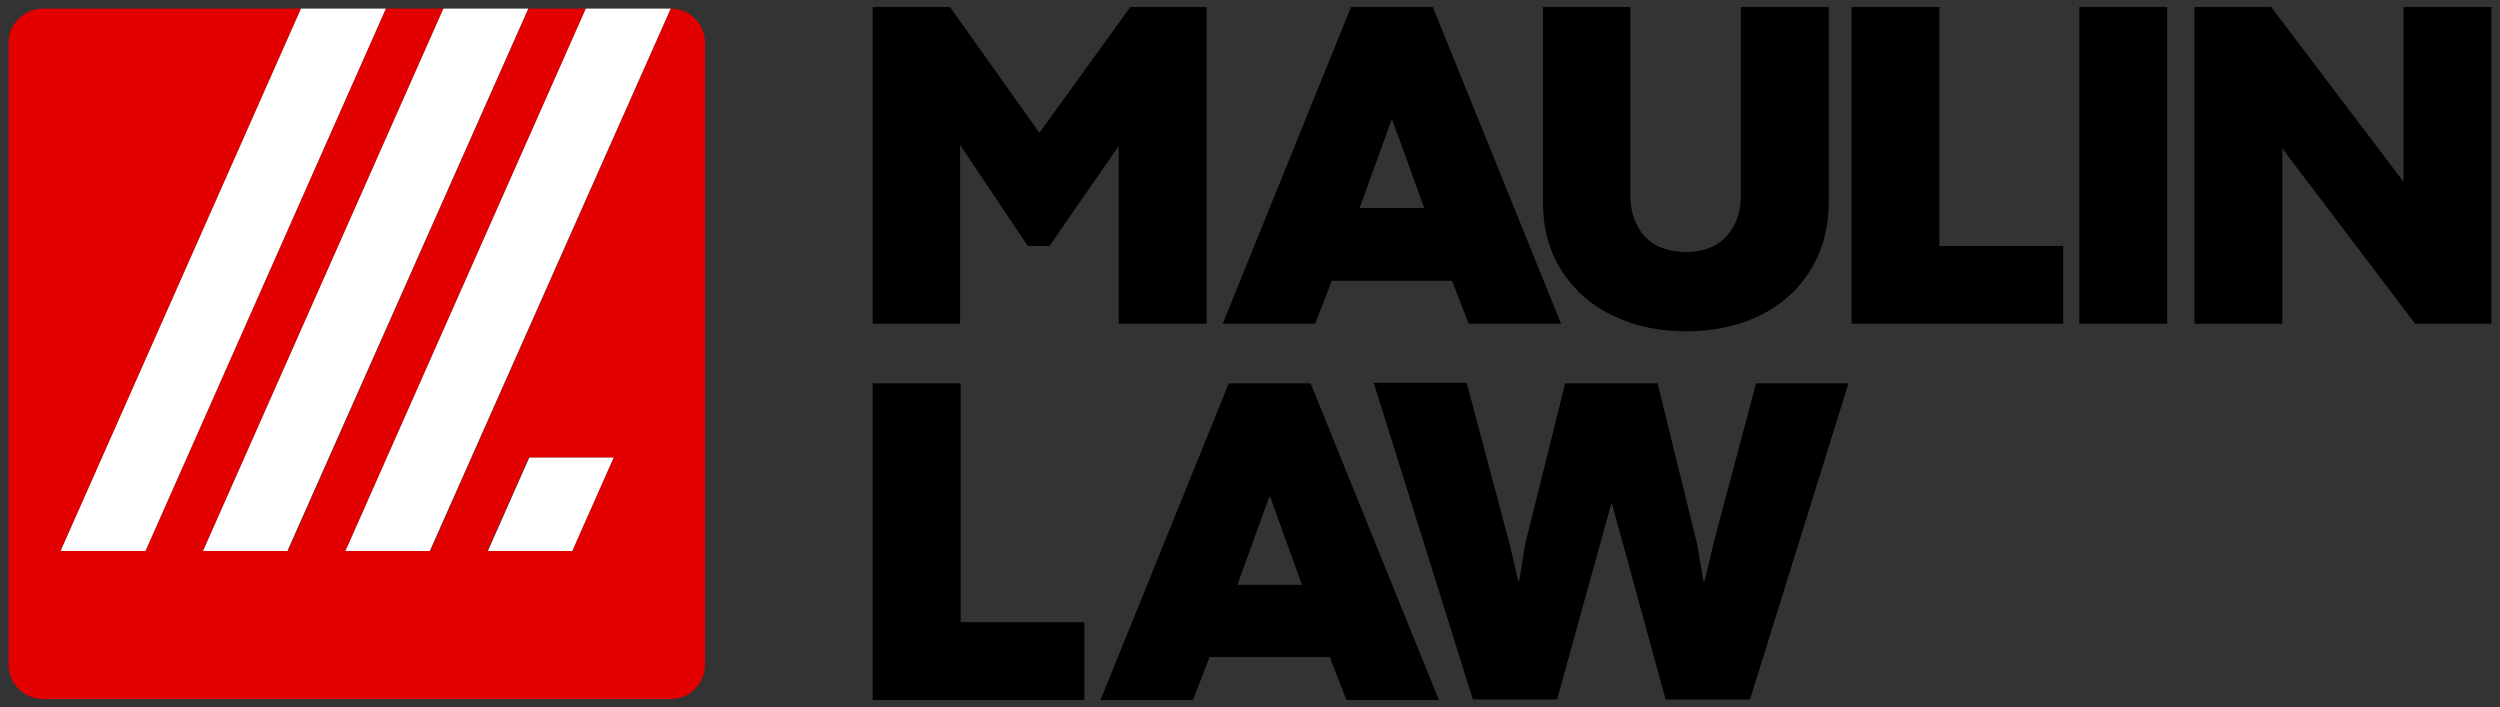
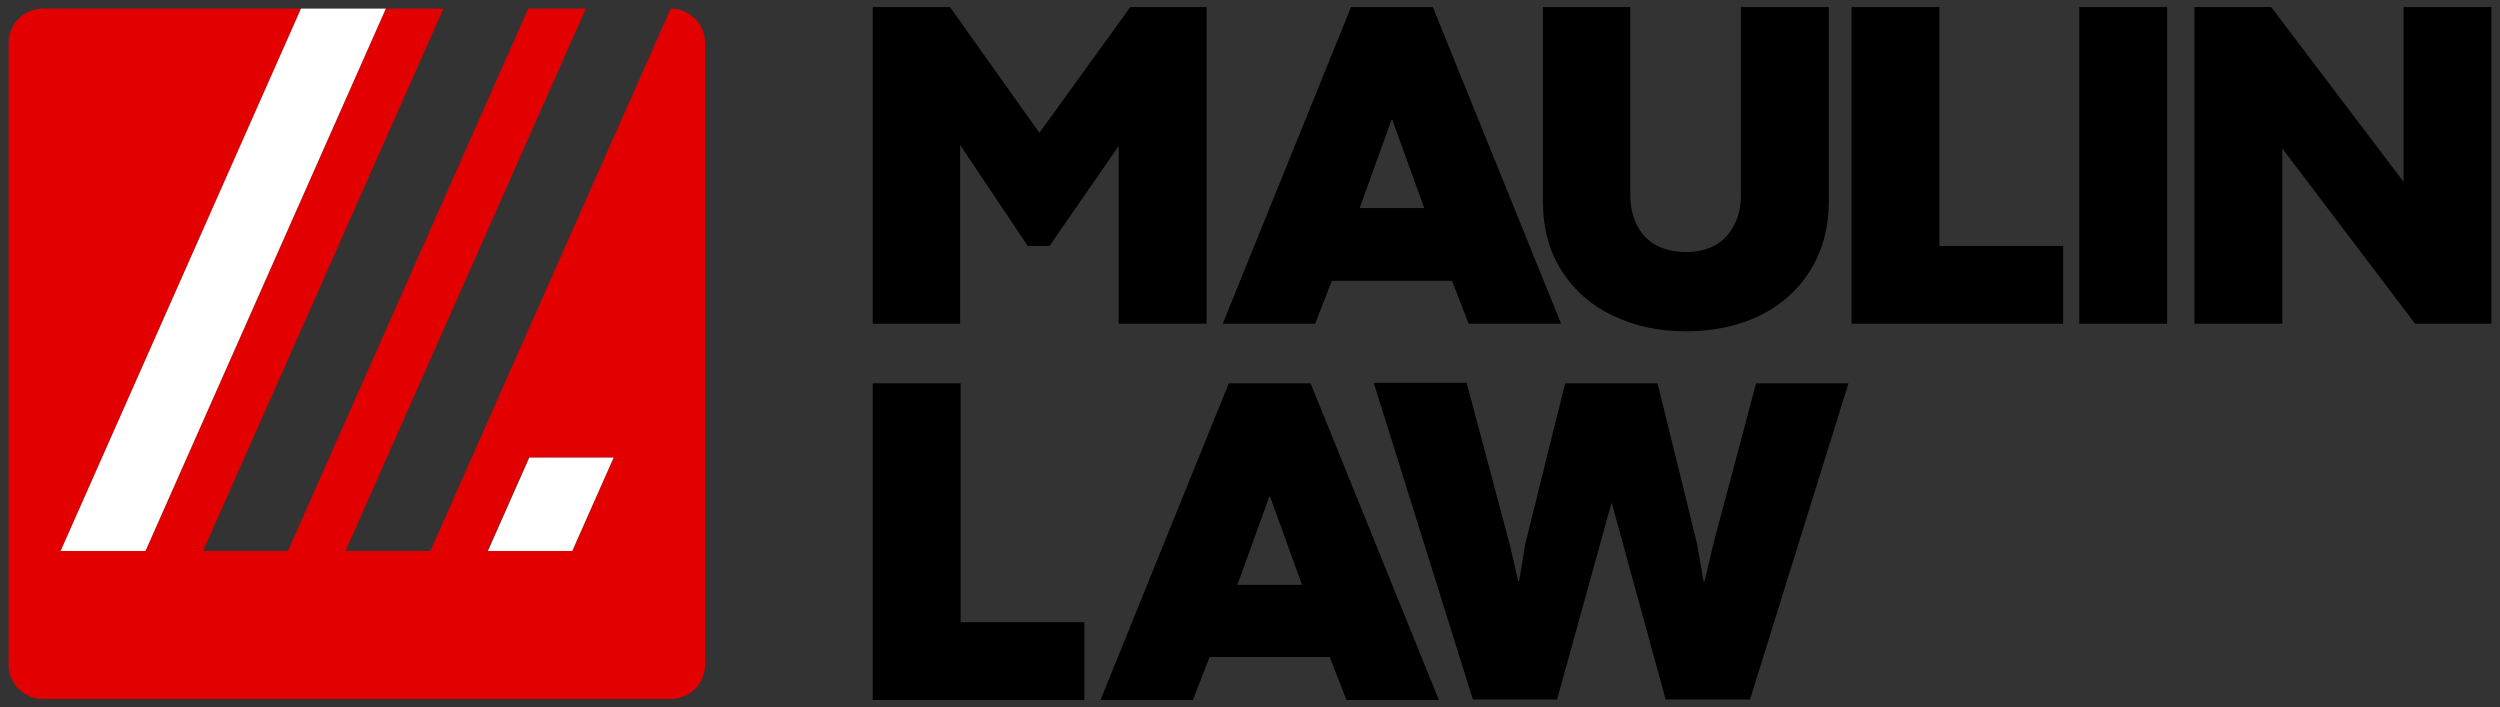
<svg xmlns="http://www.w3.org/2000/svg" id="Layer_1" version="1.1" viewBox="0 0 495 140">
  <rect x="0" y="0" width="495" height="140" fill="#333333" stroke="none" />
  <defs>
    <style>
      .st0 {
        fill: #fff;
      }

      .st1 {
        fill: #e20000;
      }
    </style>
  </defs>
  <g>
    <path class="st1" d="M132.8,1.7l-47.6,107.4h-16.8L116,1.7h-11.4l-47.6,107.4h-16.8L87.8,1.7h-11.4L28.8,109.1H12L59.6,1.7H8.5c-3.7,0-6.8,3-6.8,6.8v123.1c0,3.7,3,6.8,6.8,6.8h124.3c3.7,0,6.8-3,6.8-6.8V8.5c0-3.7-3-6.8-6.8-6.8h0ZM113.3,109.1h-16.8l8.2-18.5h16.8l-8.2,18.5Z" />
    <polygon class="st0" points="96.6 109.1 113.3 109.1 121.5 90.6 104.8 90.6 96.6 109.1" />
-     <polygon class="st0" points="85.1 109.1 132.8 1.7 116 1.7 68.4 109.1 85.1 109.1" />
    <polygon class="st0" points="28.8 109.1 76.4 1.7 59.6 1.7 12 109.1 28.8 109.1" />
-     <polygon class="st0" points="56.9 109.1 104.6 1.7 87.8 1.7 40.2 109.1 56.9 109.1" />
  </g>
  <path d="M190.2,64.1h-17.4V1.4h15.3l17.7,24.9L223.8,1.4h15.1v62.7h-17.4V28.9l-13.7,19.8h-4.3l-13.4-20v35.3ZM260.4,64.1h-18.3L267.5,1.4h16.2l25.4,62.7h-18.3l-3.3-8.5h-23.8l-3.3,8.5ZM269.2,41.2h12.8l-6.3-17.4h-.2l-6.3,17.4ZM319.4,62.5c4.3,2.1,9.1,3.1,14.5,3.1s10.6-1.1,14.9-3.3c4.3-2.2,7.6-5.3,9.9-9.2,2.3-3.9,3.4-8.3,3.4-13.2V1.4h-17.4v37.2c0,2.2-.4,4.2-1.3,5.9-.9,1.7-2.1,3.1-3.7,4-1.6.9-3.6,1.4-5.9,1.4s-4.3-.5-6-1.4c-1.6-.9-2.9-2.3-3.7-4-.9-1.7-1.3-3.7-1.3-5.9V1.4h-17.3v38.5c0,5.2,1.2,9.8,3.7,13.7,2.5,3.9,5.8,6.8,10.1,8.9ZM384,1.4h-17.4v62.7h41.9v-15.4h-24.5V1.4ZM411.7,64.1h17.4V1.4h-17.4v62.7ZM475.9,1.4v34.6L449.7,1.4h-15.2v62.7h17.4V29.4l26.3,34.7h15.1V1.4h-17.4ZM190.2,75.9h-17.4v62.7h41.9v-15.4h-24.5v-47.3ZM259.5,75.9l25.4,62.7h-18.3l-3.3-8.5h-23.8l-3.3,8.5h-18.3l25.4-62.7h16.2ZM257.8,115.8l-6.3-17.4h-.2l-6.3,17.4h12.8ZM291.7,138.5h16.6l10.8-39,10.7,39h16.7l19.5-62.6h-18.3l-8.3,31.2-1.9,8h-.2l-1.3-7.5-7.8-31.7h-18.3l-7.9,31.8-1.2,7.3h-.2l-1.7-7.3-8.5-31.9h-18.4l19.6,62.6Z" />
</svg>